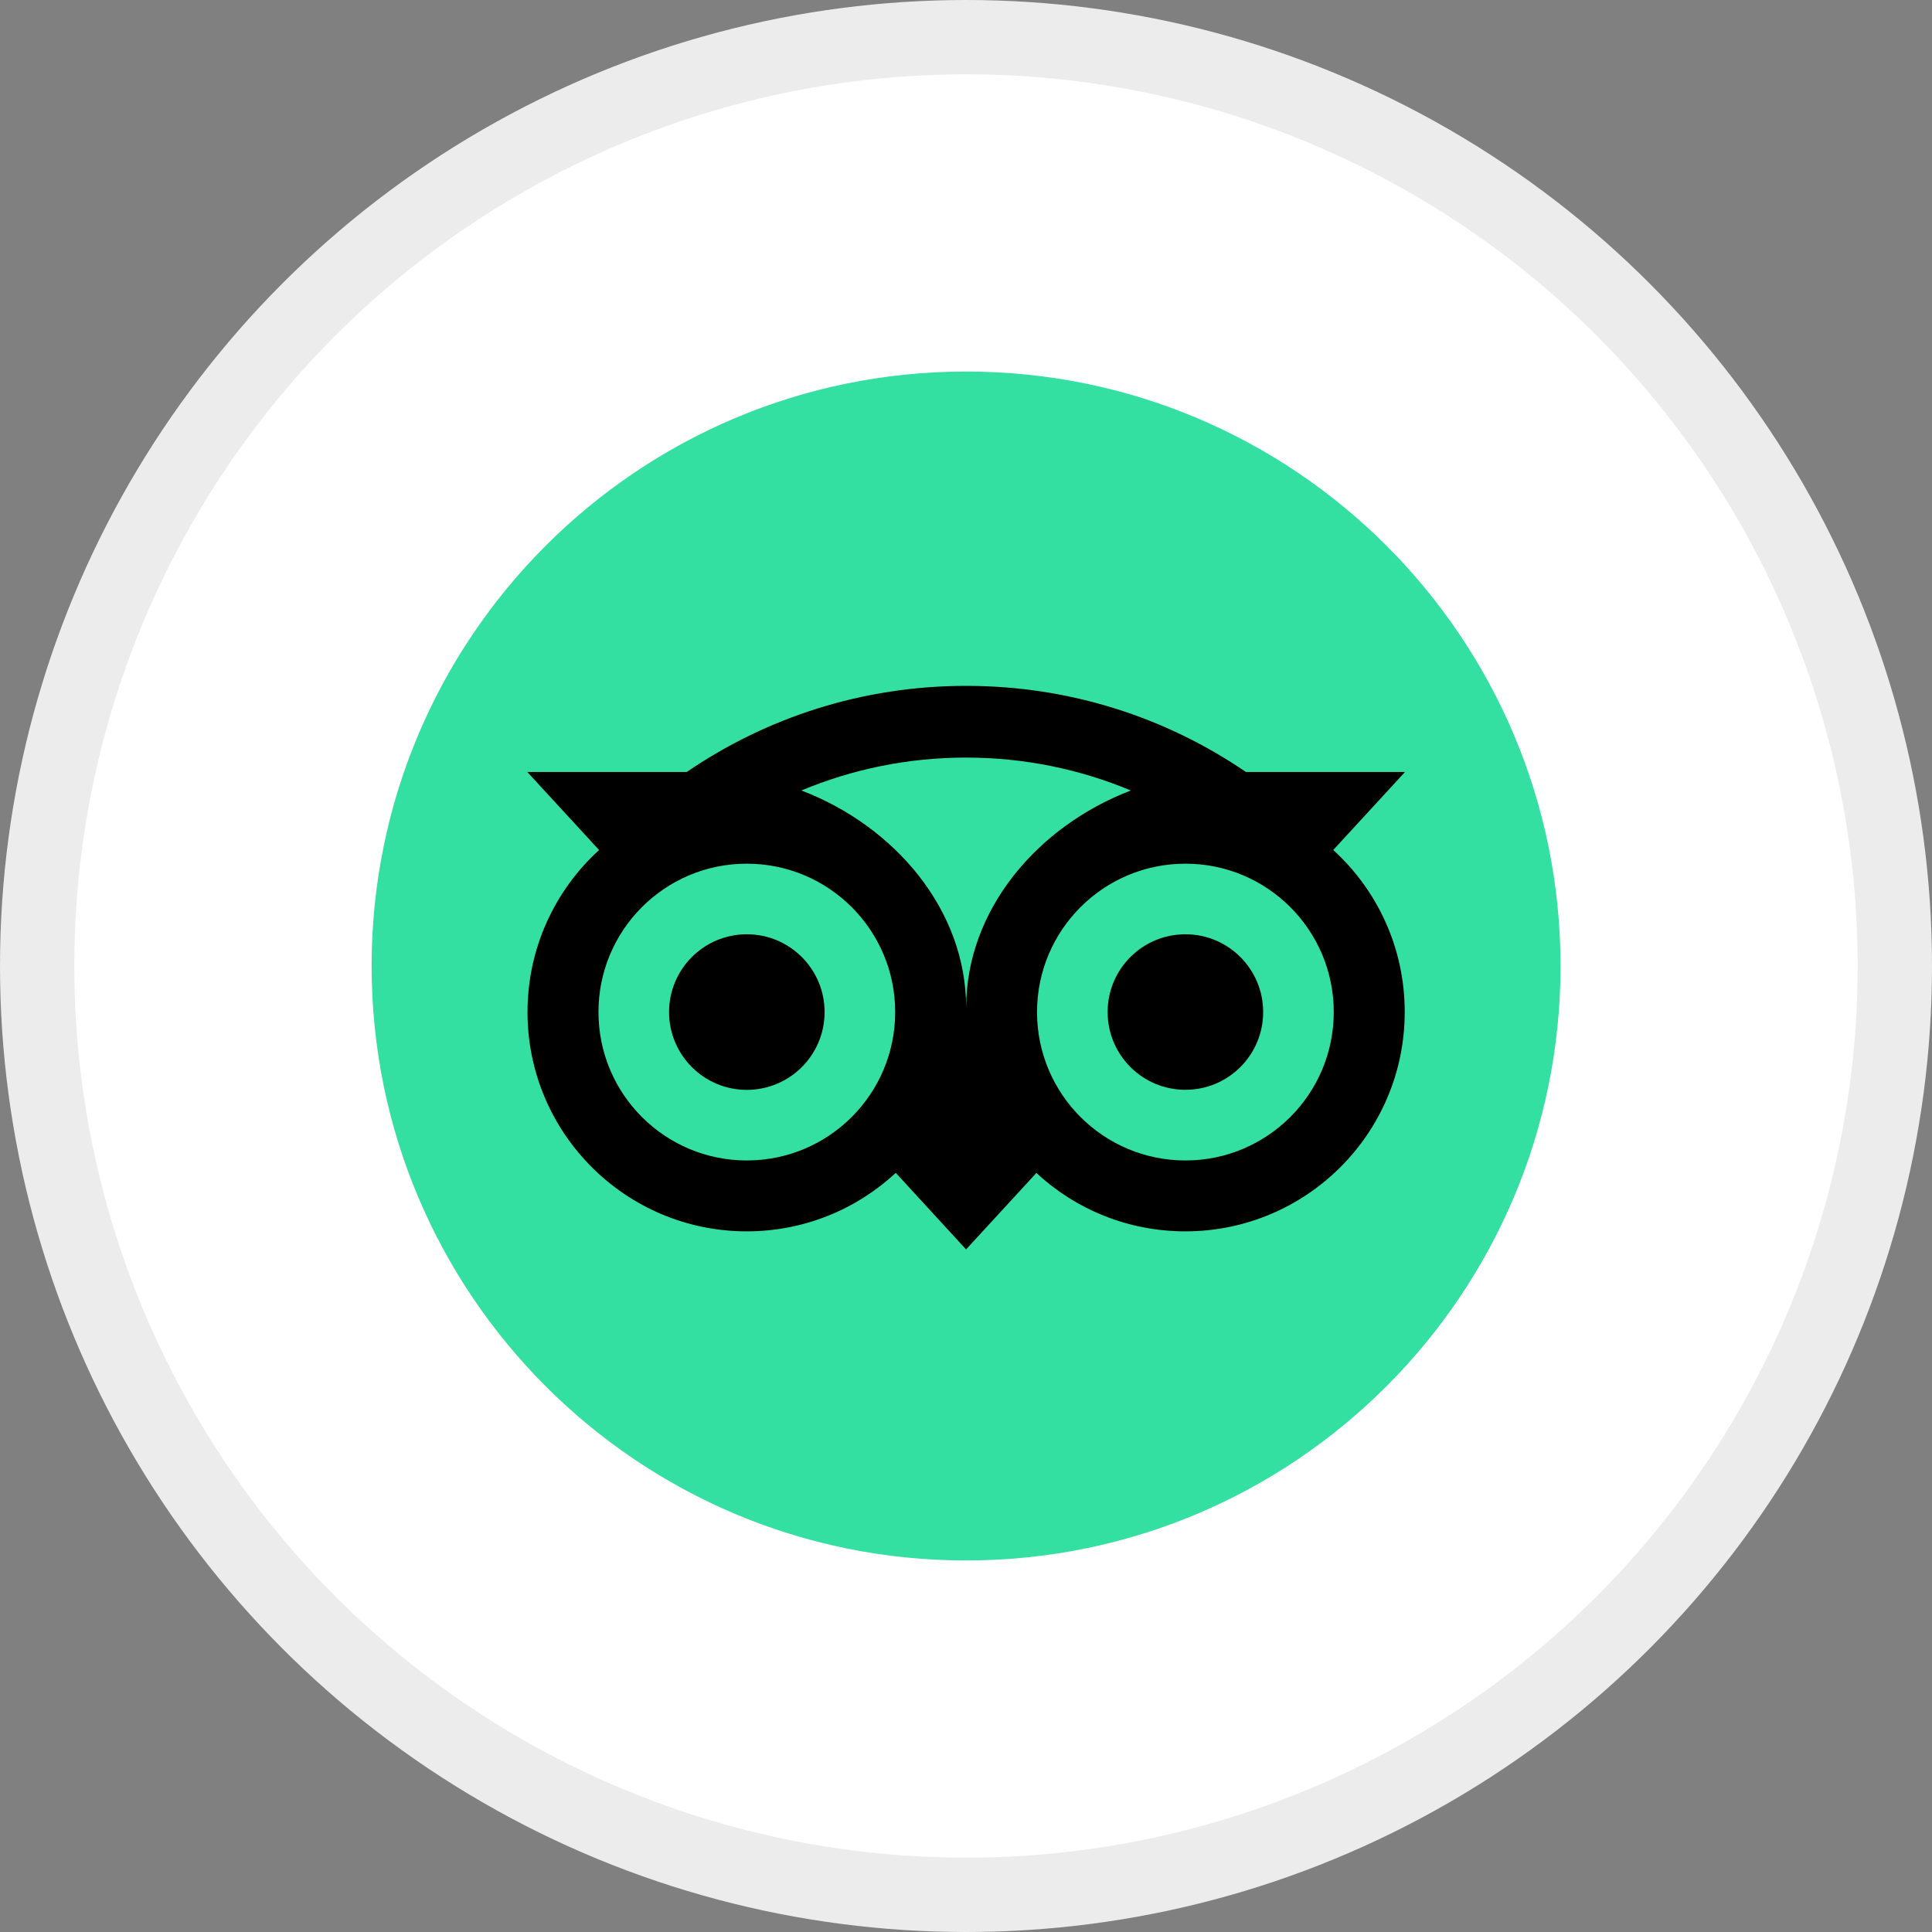
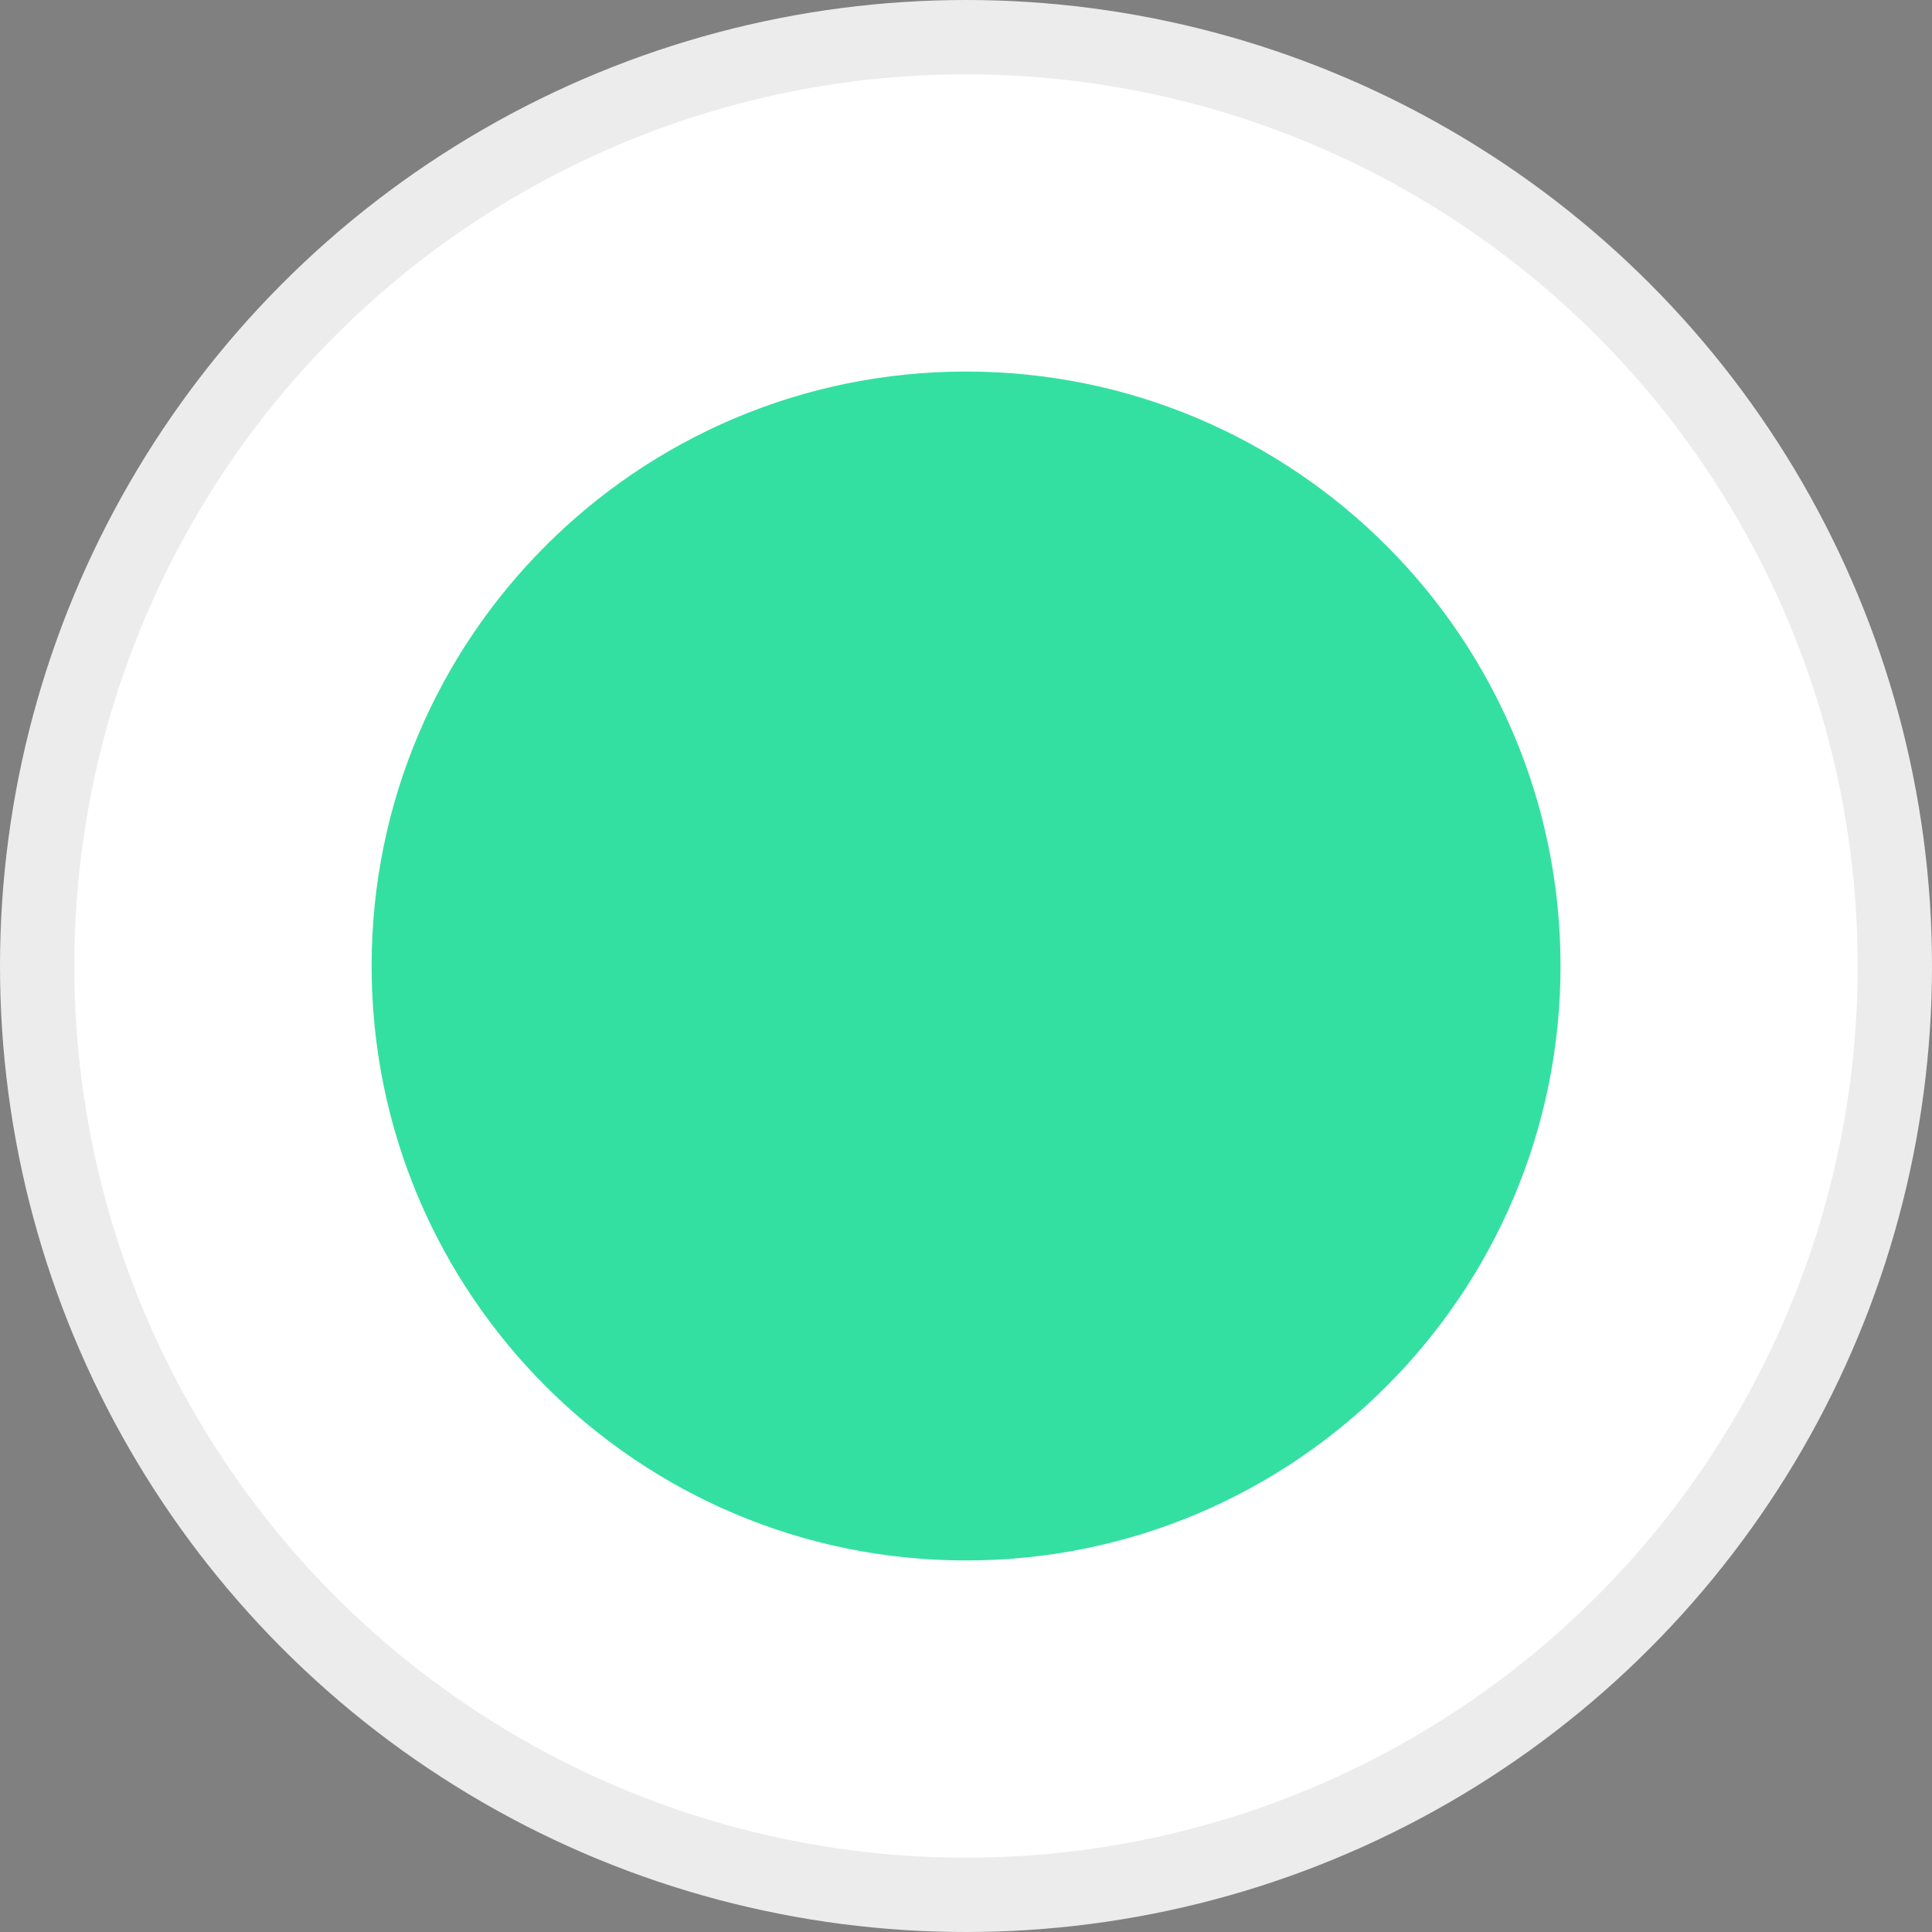
<svg xmlns="http://www.w3.org/2000/svg" width="26" height="26" viewBox="0 0 26 26" fill="none">
  <rect x="0" y="0" width="26" height="26" fill="#808080" stroke="none" />
  <circle cx="13" cy="13" r="12.5" fill="white" stroke="#ECECEC" />
  <path d="M13.001 21C17.419 21 21.001 17.418 21.001 13C21.001 8.582 17.419 5 13.001 5C8.583 5 5.001 8.582 5.001 13C5.001 17.418 8.583 21 13.001 21Z" fill="#34E0A1" />
-   <path d="M17.942 11.439L18.908 10.389H16.767C15.695 9.657 14.401 9.23 13.001 9.23C11.603 9.23 10.312 9.658 9.242 10.389H7.096L8.062 11.439C7.47 11.979 7.099 12.757 7.099 13.62C7.099 15.25 8.42 16.571 10.05 16.571C10.824 16.571 11.529 16.272 12.055 15.784L13.001 16.814L13.947 15.785C14.473 16.273 15.178 16.571 15.952 16.571C17.581 16.571 18.904 15.25 18.904 13.62C18.905 12.756 18.534 11.978 17.942 11.439ZM10.05 15.617C8.947 15.617 8.054 14.723 8.054 13.62C8.054 12.517 8.947 11.623 10.05 11.623C11.153 11.623 12.047 12.517 12.047 13.62C12.047 14.723 11.153 15.617 10.05 15.617ZM13.002 13.562C13.002 12.248 12.046 11.12 10.785 10.638C11.467 10.353 12.215 10.195 13.001 10.195C13.787 10.195 14.536 10.353 15.218 10.638C13.957 11.121 13.002 12.248 13.002 13.562ZM15.953 15.617C14.85 15.617 13.956 14.723 13.956 13.62C13.956 12.517 14.85 11.623 15.953 11.623C17.056 11.623 17.949 12.517 17.949 13.62C17.949 14.723 17.055 15.617 15.953 15.617ZM15.953 12.573C15.374 12.573 14.906 13.041 14.906 13.619C14.906 14.198 15.374 14.666 15.953 14.666C16.531 14.666 16.999 14.198 16.999 13.619C16.999 13.042 16.531 12.573 15.953 12.573ZM11.097 13.62C11.097 14.198 10.629 14.667 10.05 14.667C9.472 14.667 9.004 14.198 9.004 13.62C9.004 13.042 9.472 12.573 10.05 12.573C10.629 12.573 11.097 13.042 11.097 13.62Z" fill="black" />
</svg>